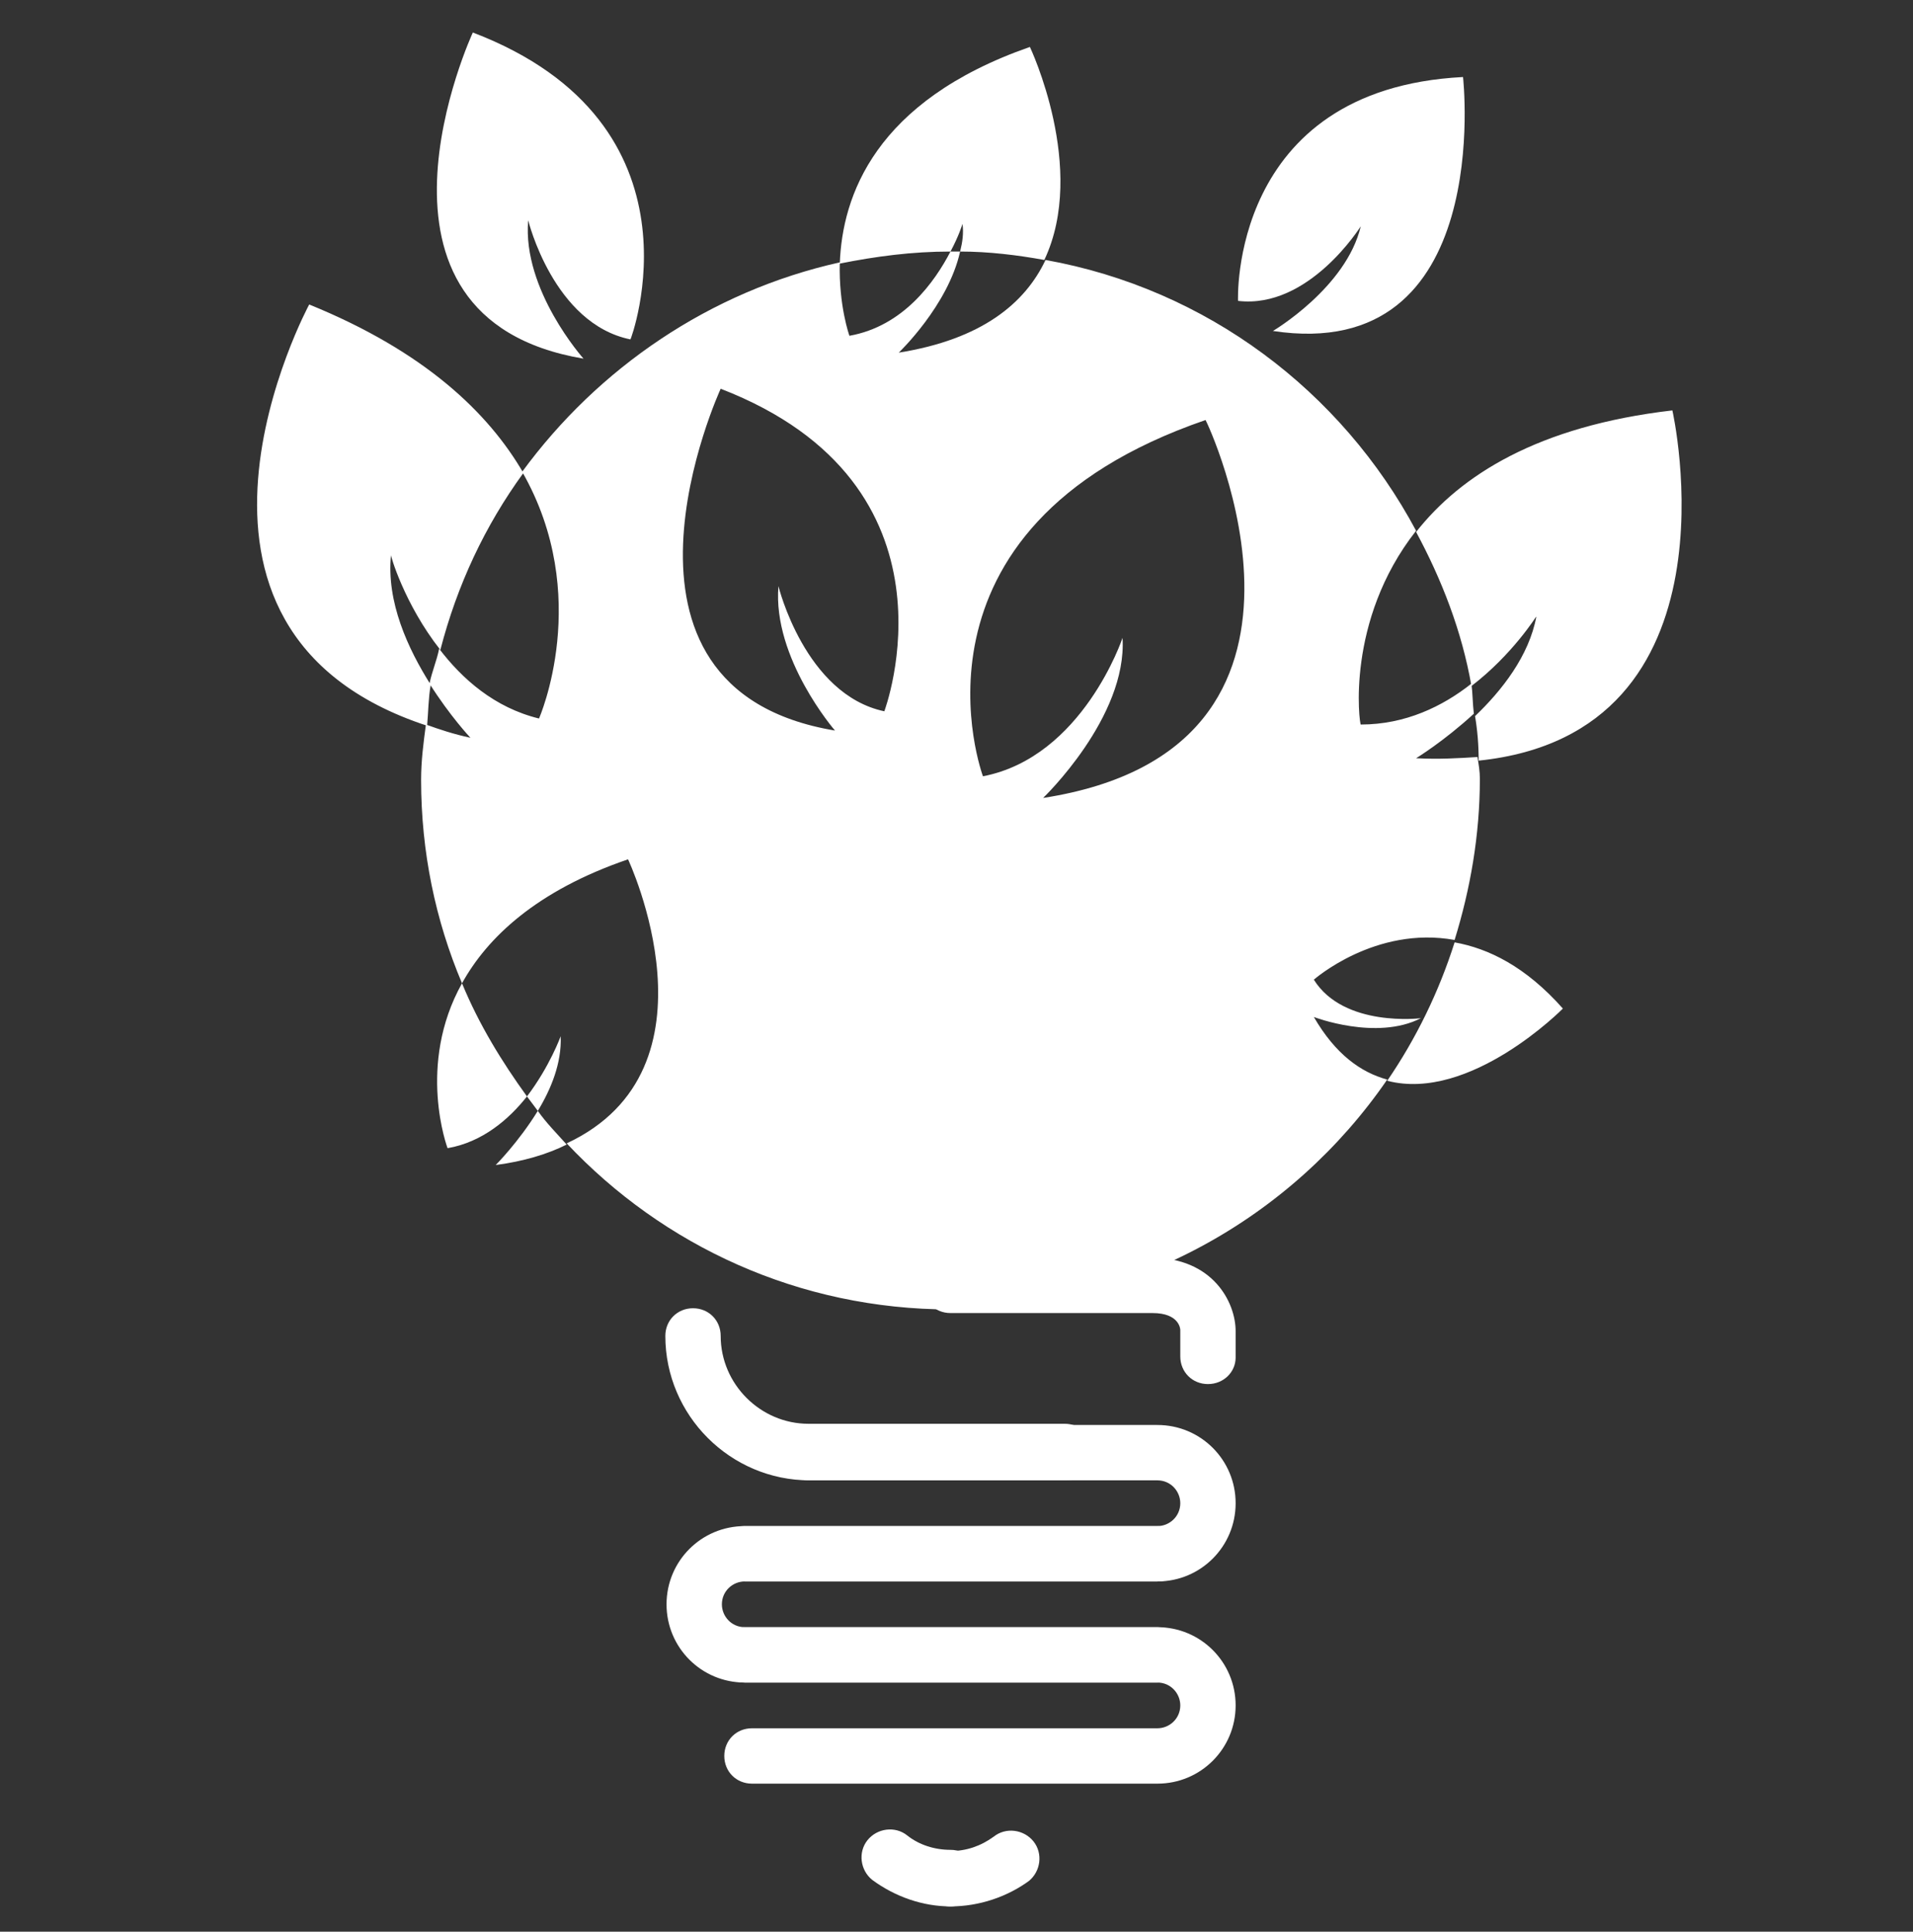
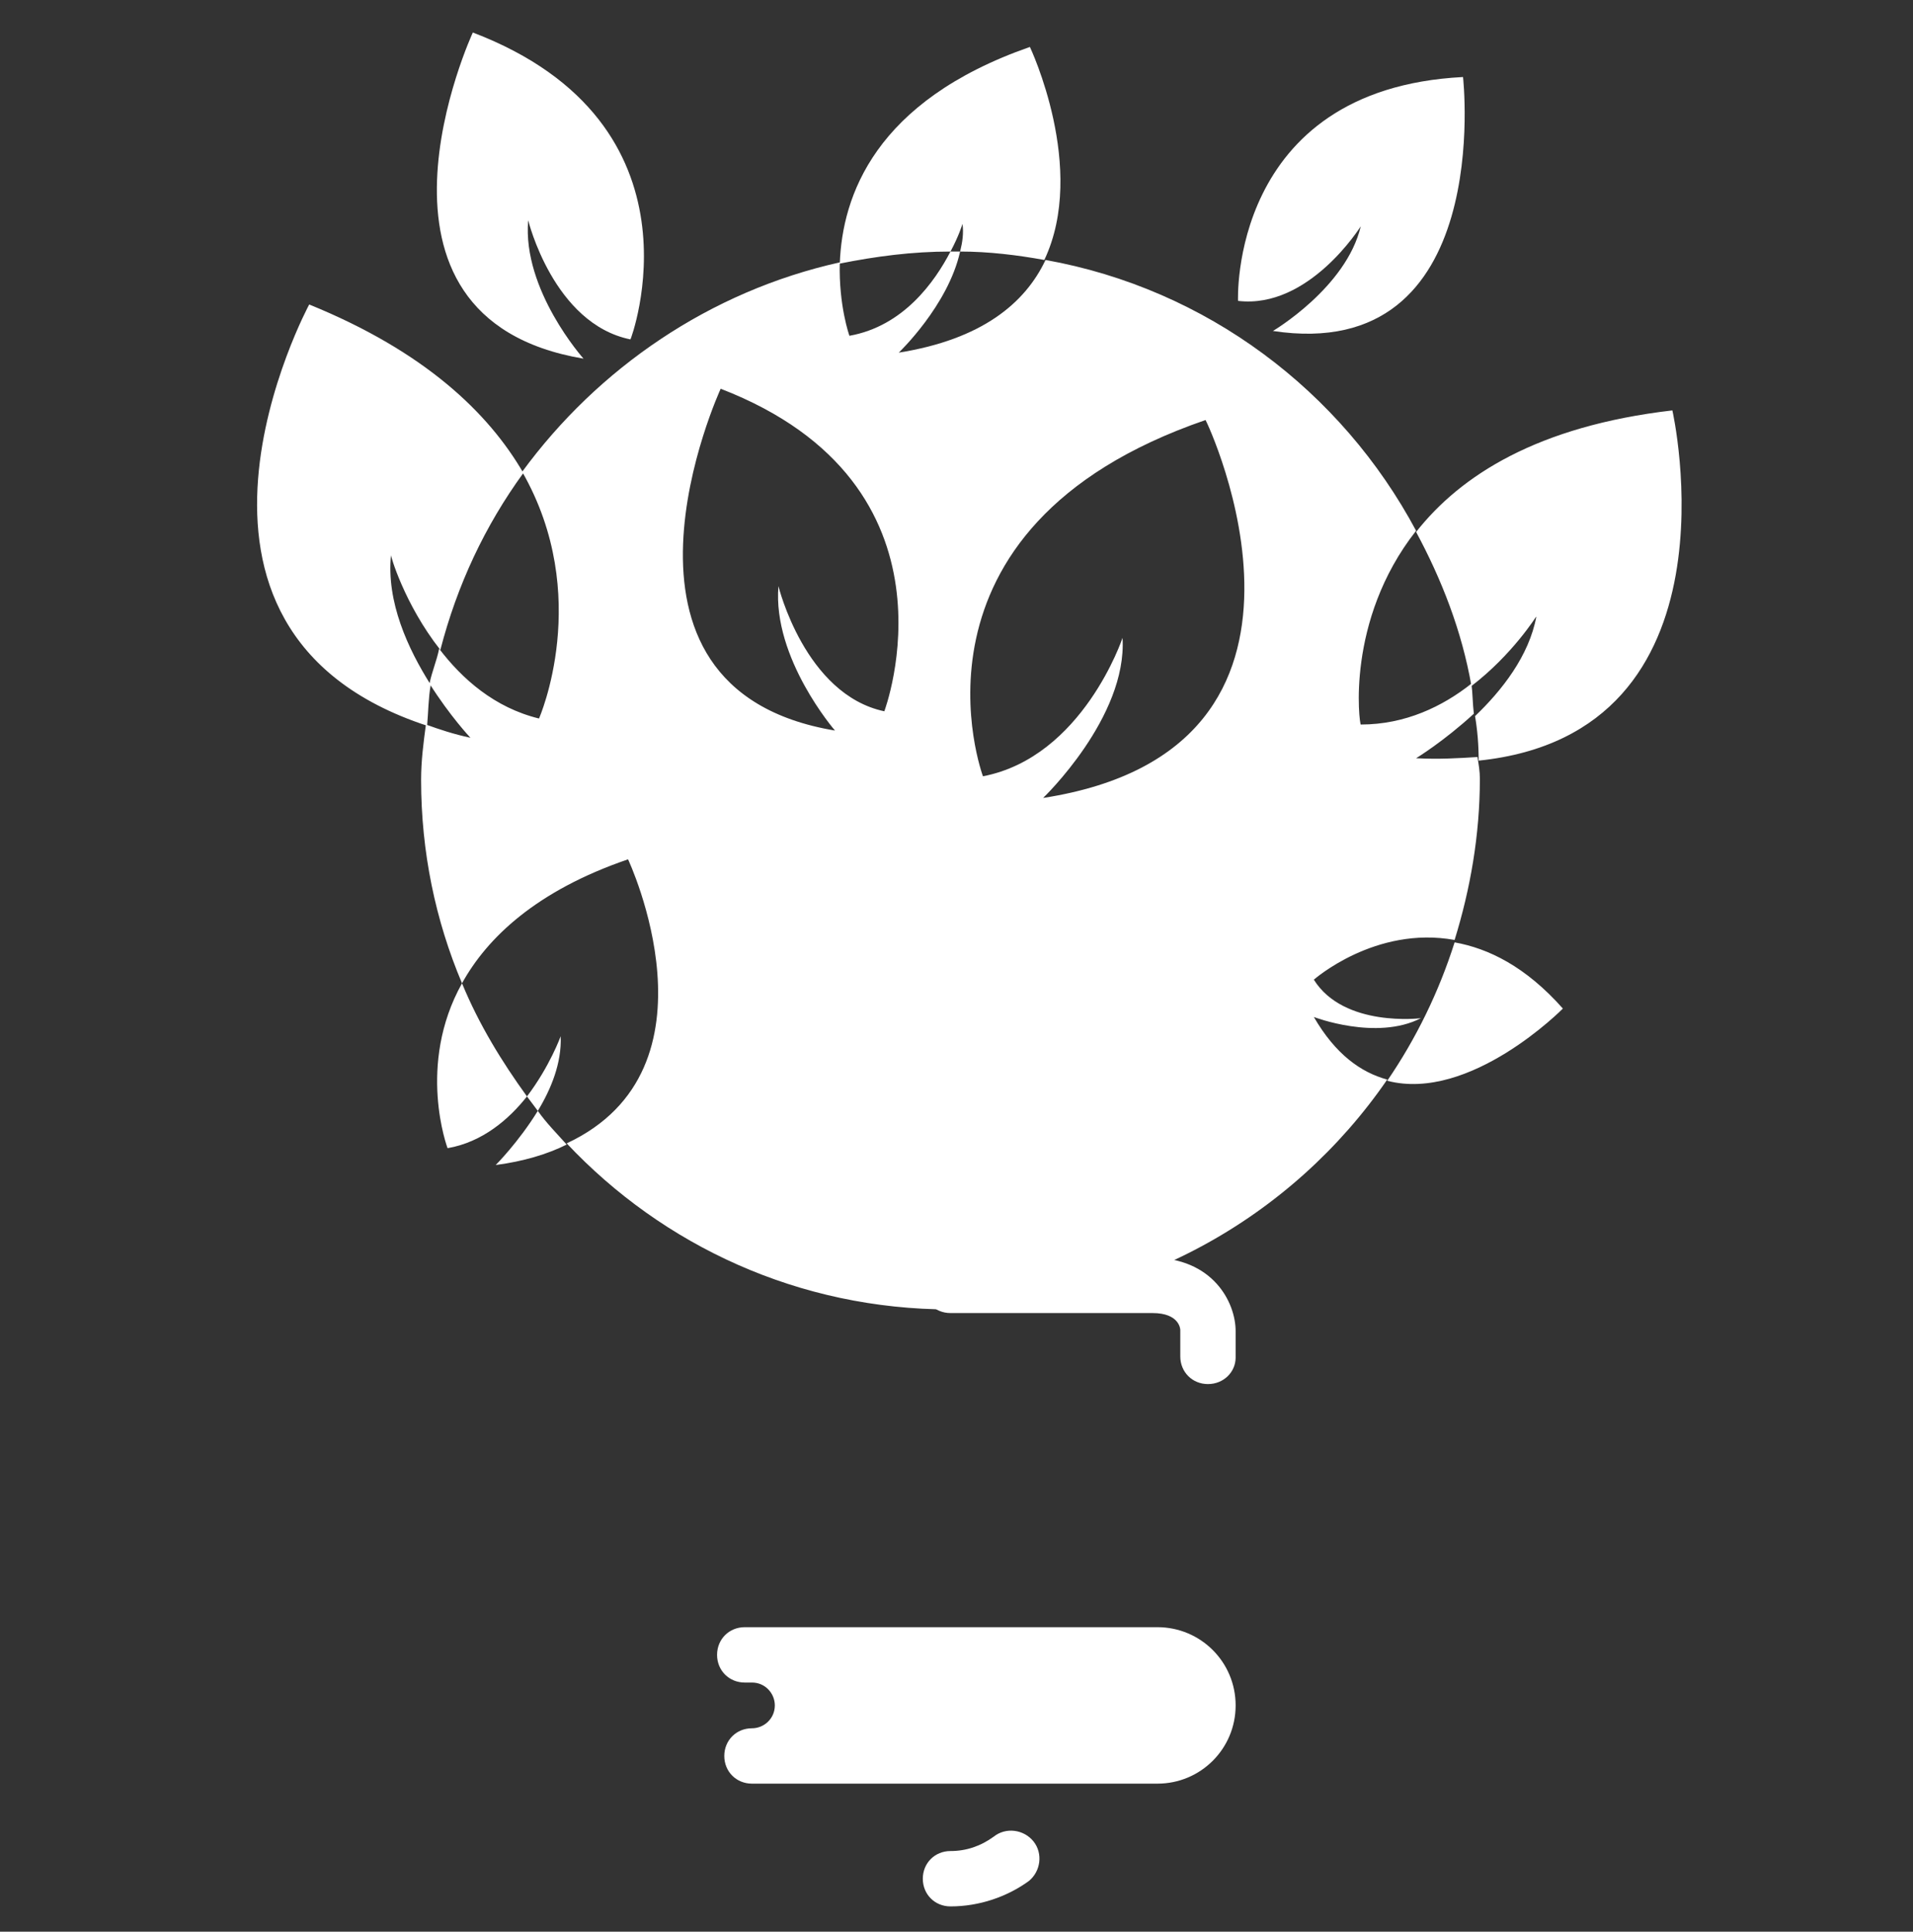
<svg xmlns="http://www.w3.org/2000/svg" version="1.1" id="Livello_1" x="0px" y="0px" viewBox="0 0 159 160.5" style="enable-background:new 0 0 159 160.5;" xml:space="preserve">
  <rect x="0" y="0" width="159" height="160.5" fill="#333333" stroke="none" />
  <style type="text/css">
	.st0{fill:#D9D9D9;}
	.st1{fill:#FFFFFF;}
</style>
  <path class="st0" d="M471.1,128.5c0,25.7-23.7,46.5-53,46.5H307.8c-29.3,0-53-20.8-53-46.5V32c0-25.7,23.7-46.5,53-46.5h110.3  c29.3,0,53,20.8,53,46.5V128.5z" />
  <g>
-     <path class="st1" d="M96.2,131.4H61.9c-1.3,0-2.3-1-2.3-2.3c0-1.3,1-2.3,2.3-2.3h34.3c1,0,1.9-0.8,1.9-1.9c0-1-0.8-1.9-1.9-1.9   H67.3c-1.3,0-2.3-1-2.3-2.3c0-1.3,1-2.3,2.3-2.3h28.9c3.6,0,6.5,2.9,6.5,6.5C102.7,128.5,99.8,131.4,96.2,131.4" />
-     <path class="st1" d="M96.2,139.8H61.9c-3.6,0-6.5-2.9-6.5-6.5c0-3.6,2.9-6.5,6.5-6.5h34.3c1.3,0,2.3,1,2.3,2.3c0,1.3-1,2.3-2.3,2.3   H61.9c-1,0-1.9,0.8-1.9,1.9c0,1,0.8,1.9,1.9,1.9h34.3c1.3,0,2.3,1,2.3,2.3C98.5,138.8,97.5,139.8,96.2,139.8" />
-     <path class="st1" d="M96.2,148.2H62.5c-1.3,0-2.3-1-2.3-2.3c0-1.3,1-2.3,2.3-2.3h33.7c1,0,1.9-0.8,1.9-1.9c0-1-0.8-1.9-1.9-1.9   H61.9c-1.3,0-2.3-1-2.3-2.3c0-1.3,1-2.3,2.3-2.3h34.3c3.6,0,6.5,2.9,6.5,6.5C102.7,145.3,99.8,148.2,96.2,148.2" />
-     <path class="st1" d="M88.6,123H67.3c-6.6,0-12-5.4-12-12c0-1.3,1-2.3,2.3-2.3c1.3,0,2.3,1,2.3,2.3c0,4,3.3,7.3,7.3,7.3h21.3   c1.3,0,2.3,1,2.3,2.3C90.9,122,89.9,123,88.6,123" />
+     <path class="st1" d="M96.2,148.2H62.5c-1.3,0-2.3-1-2.3-2.3c0-1.3,1-2.3,2.3-2.3c1,0,1.9-0.8,1.9-1.9c0-1-0.8-1.9-1.9-1.9   H61.9c-1.3,0-2.3-1-2.3-2.3c0-1.3,1-2.3,2.3-2.3h34.3c3.6,0,6.5,2.9,6.5,6.5C102.7,145.3,99.8,148.2,96.2,148.2" />
    <path class="st1" d="M100.4,115c-1.3,0-2.3-1-2.3-2.3v-2.2c0-0.1-0.1-1.4-2.3-1.4H79c-1.3,0-2.3-1-2.3-2.3c0-1.3,1-2.3,2.3-2.3   h16.7c5.1,0,7,3.7,7,6.1v2.2C102.7,114,101.7,115,100.4,115" />
    <path class="st1" d="M79,158.4c-1.3,0-2.3-1-2.3-2.3c0-1.3,1-2.3,2.3-2.3c1.3,0,2.5-0.4,3.6-1.2c1-0.8,2.5-0.6,3.3,0.4   c0.8,1,0.6,2.5-0.4,3.3C83.7,157.6,81.4,158.4,79,158.4" />
-     <path class="st1" d="M79,158.4c-2.3,0-4.6-0.8-6.5-2.2c-1-0.8-1.2-2.3-0.4-3.3c0.8-1,2.3-1.2,3.3-0.4c1,0.8,2.3,1.2,3.6,1.2   c1.3,0,2.3,1,2.3,2.3C81.4,157.3,80.3,158.4,79,158.4" />
    <path class="st1" d="M39.3,2.7c0,0-11,23.7,9.2,27.1c0,0-5.1-5.7-4.6-11.5c0,0,2.1,8.6,8.5,9.9C52.4,28.3,59.2,10.3,39.3,2.7" />
    <path class="st1" d="M121.6,6.4c0,0,2.7,23.9-15.8,21.1c0,0,6.1-3.6,7.3-8.7c0,0-4.3,6.9-10.2,6.2C102.9,25.1,102.1,7.4,121.6,6.4" />
    <path class="st1" d="M43.8,91.1c-2.1-2.9-4-6-5.4-9.4c-3.8,6.8-1.2,13.7-1.2,13.7C40.1,94.9,42.3,93,43.8,91.1 M47.1,95.1   c-0.8-0.9-1.7-1.8-2.4-2.8c-1.6,2.6-3.5,4.5-3.5,4.5C43.5,96.5,45.5,95.9,47.1,95.1 M120.9,78.3c-1.3,4.1-3.2,8-5.6,11.5   c6.9,1.8,14.6-6,14.6-6C126.8,80.3,123.7,78.8,120.9,78.3 M46.6,86.1c0,0-0.9,2.5-2.8,5c0.3,0.4,0.6,0.8,0.9,1.2   C45.8,90.5,46.7,88.3,46.6,86.1 M36.6,54c1.4-5.4,3.7-10.3,6.9-14.7c-2.9-5-8.2-10.1-17.8-14c0,0-14.6,27,9.8,35   c0.1-1.1,0.1-2.3,0.3-3.4c-1.9-3-3.7-6.9-3.3-10.8C32.4,46,33.6,50.2,36.6,54 M79.8,20.9c2.4,0,4.8,0.3,7,0.7   c3.6-7.6-1.2-17.7-1.2-17.7C72.7,8.4,70,16.3,69.8,21.9c3-0.6,6-1,9.2-1h0c0.7-1.3,1-2.3,1-2.3C80.1,19.4,80,20.1,79.8,20.9    M86.7,66.3c0,0,7-6.7,6.6-13.3c0,0-3.3,9.9-11.6,11.5c0,0-7.7-20.6,18.5-29.6C100.3,35,113.2,62.2,86.7,66.3 M73.5,59.1   c-6.6-1.4-8.8-10.4-8.8-10.4c-0.5,6,4.7,12,4.7,12c-21-3.5-9.5-28.4-9.5-28.4C80.6,40.3,73.5,59.1,73.5,59.1 M117.7,44.1   c-6.2-11.6-17.4-20.1-30.8-22.5c-1.7,3.6-5.3,6.6-12.2,7.7c0,0,4.1-3.9,5.1-8.4c-0.3,0-0.5,0-0.8,0c-1.3,2.5-3.9,6.2-8.4,7   c0,0-0.9-2.5-0.8-6.1C59,24.2,49.7,30.6,43.4,39.2c5.9,10.3,1.4,20.5,1.4,20.5c-3.7-0.9-6.4-3.3-8.3-5.8c-0.2,1-0.6,1.9-0.8,2.9   c1.7,2.7,3.4,4.5,3.4,4.5c-1.4-0.3-2.6-0.7-3.7-1.1c-0.2,1.5-0.4,3-0.4,4.6c0,6,1.2,11.7,3.4,16.9c2.1-3.8,6.2-7.7,13.8-10.3   c0,0,8.2,17.4-5.1,23.6c8,8.5,19.3,13.8,31.9,13.8c15.1,0,28.4-7.6,36.3-19.1c-2.2-0.6-4.3-2.1-6.1-5.2c0,0,5.2,2,8.9,0.1   c0,0-6.4,0.8-8.9-3.2c0,0,5.1-4.5,11.7-3.3c1.3-4.2,2.1-8.7,2.1-13.4c0-0.6-0.1-1.2-0.2-1.8c-1.6,0.1-3.2,0.2-5.1,0.1   c0,0,2.3-1.4,4.8-3.7c-0.1-0.8-0.1-1.7-0.2-2.5c-2.4,1.9-5.5,3.4-9.2,3.4C113,60.2,111.8,51.6,117.7,44.1 M139,34.1   c-11.2,1.3-17.6,5.4-21.3,10.1c2.1,3.9,3.8,8.2,4.6,12.8c3.4-2.6,5.4-5.8,5.4-5.8c-0.6,3.3-2.9,6.2-5.1,8.3   c0.2,1.2,0.3,2.4,0.3,3.7C145.1,60.9,139,34.1,139,34.1" />
  </g>
</svg>